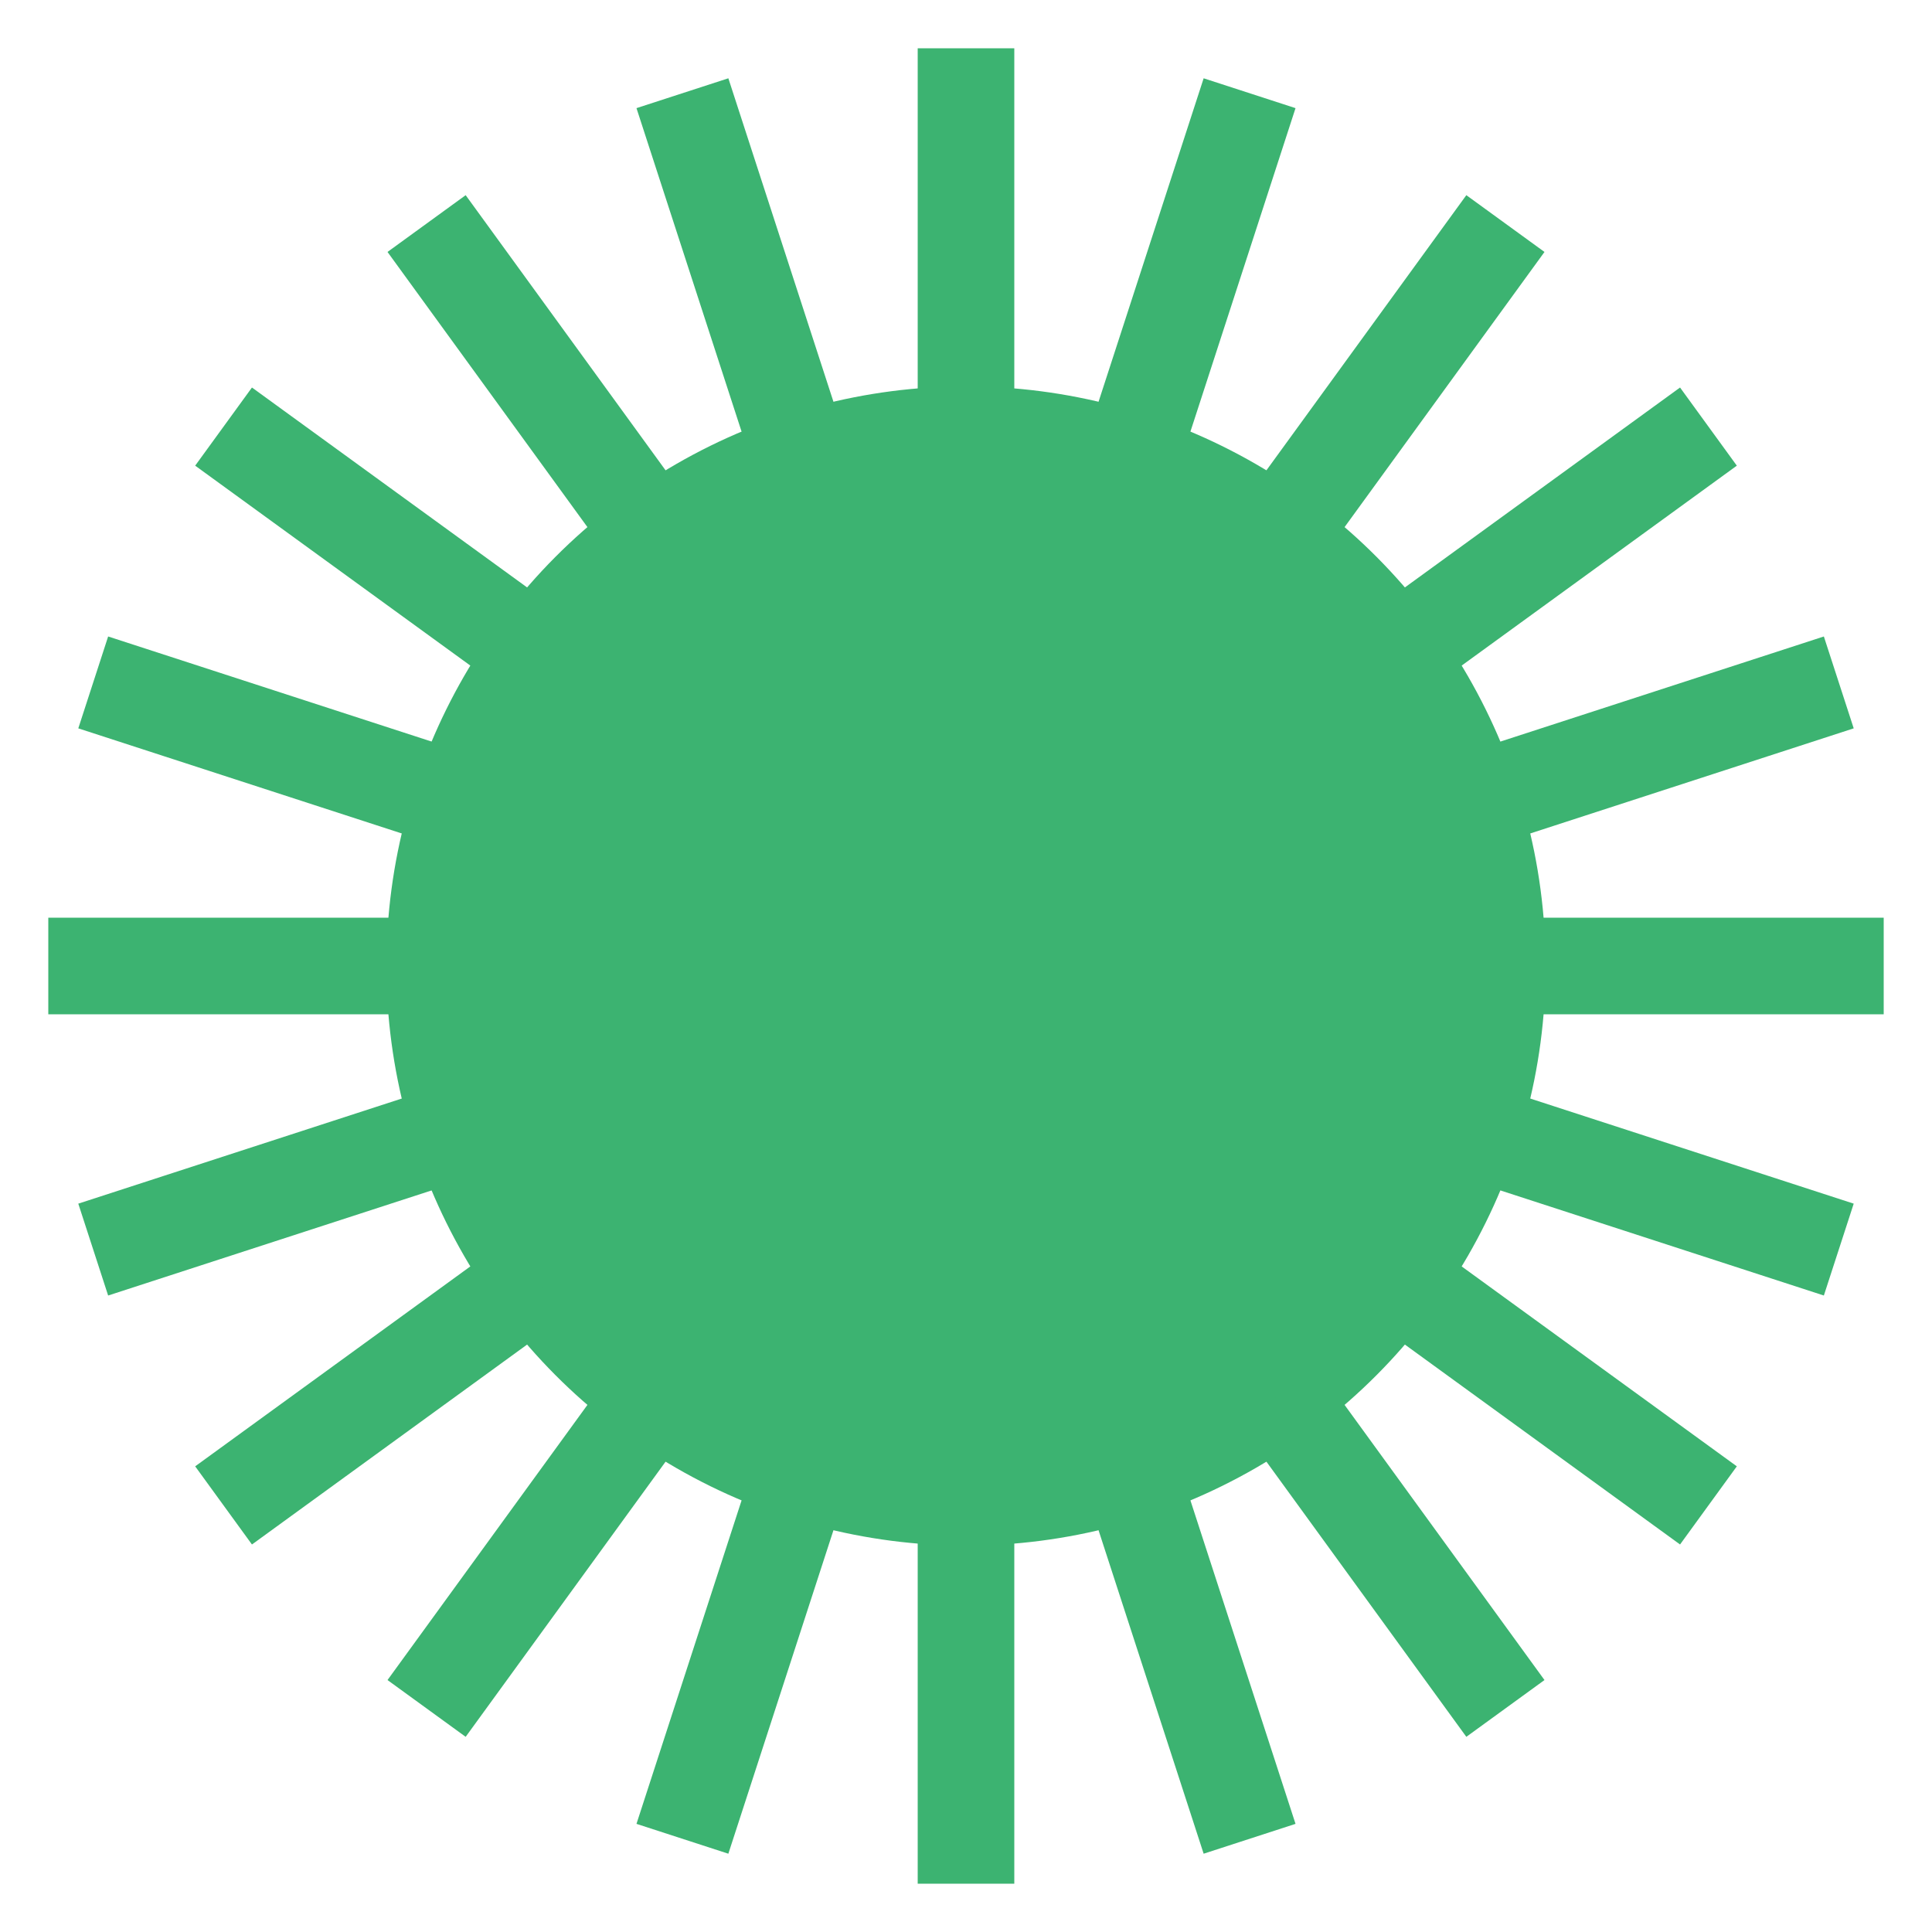
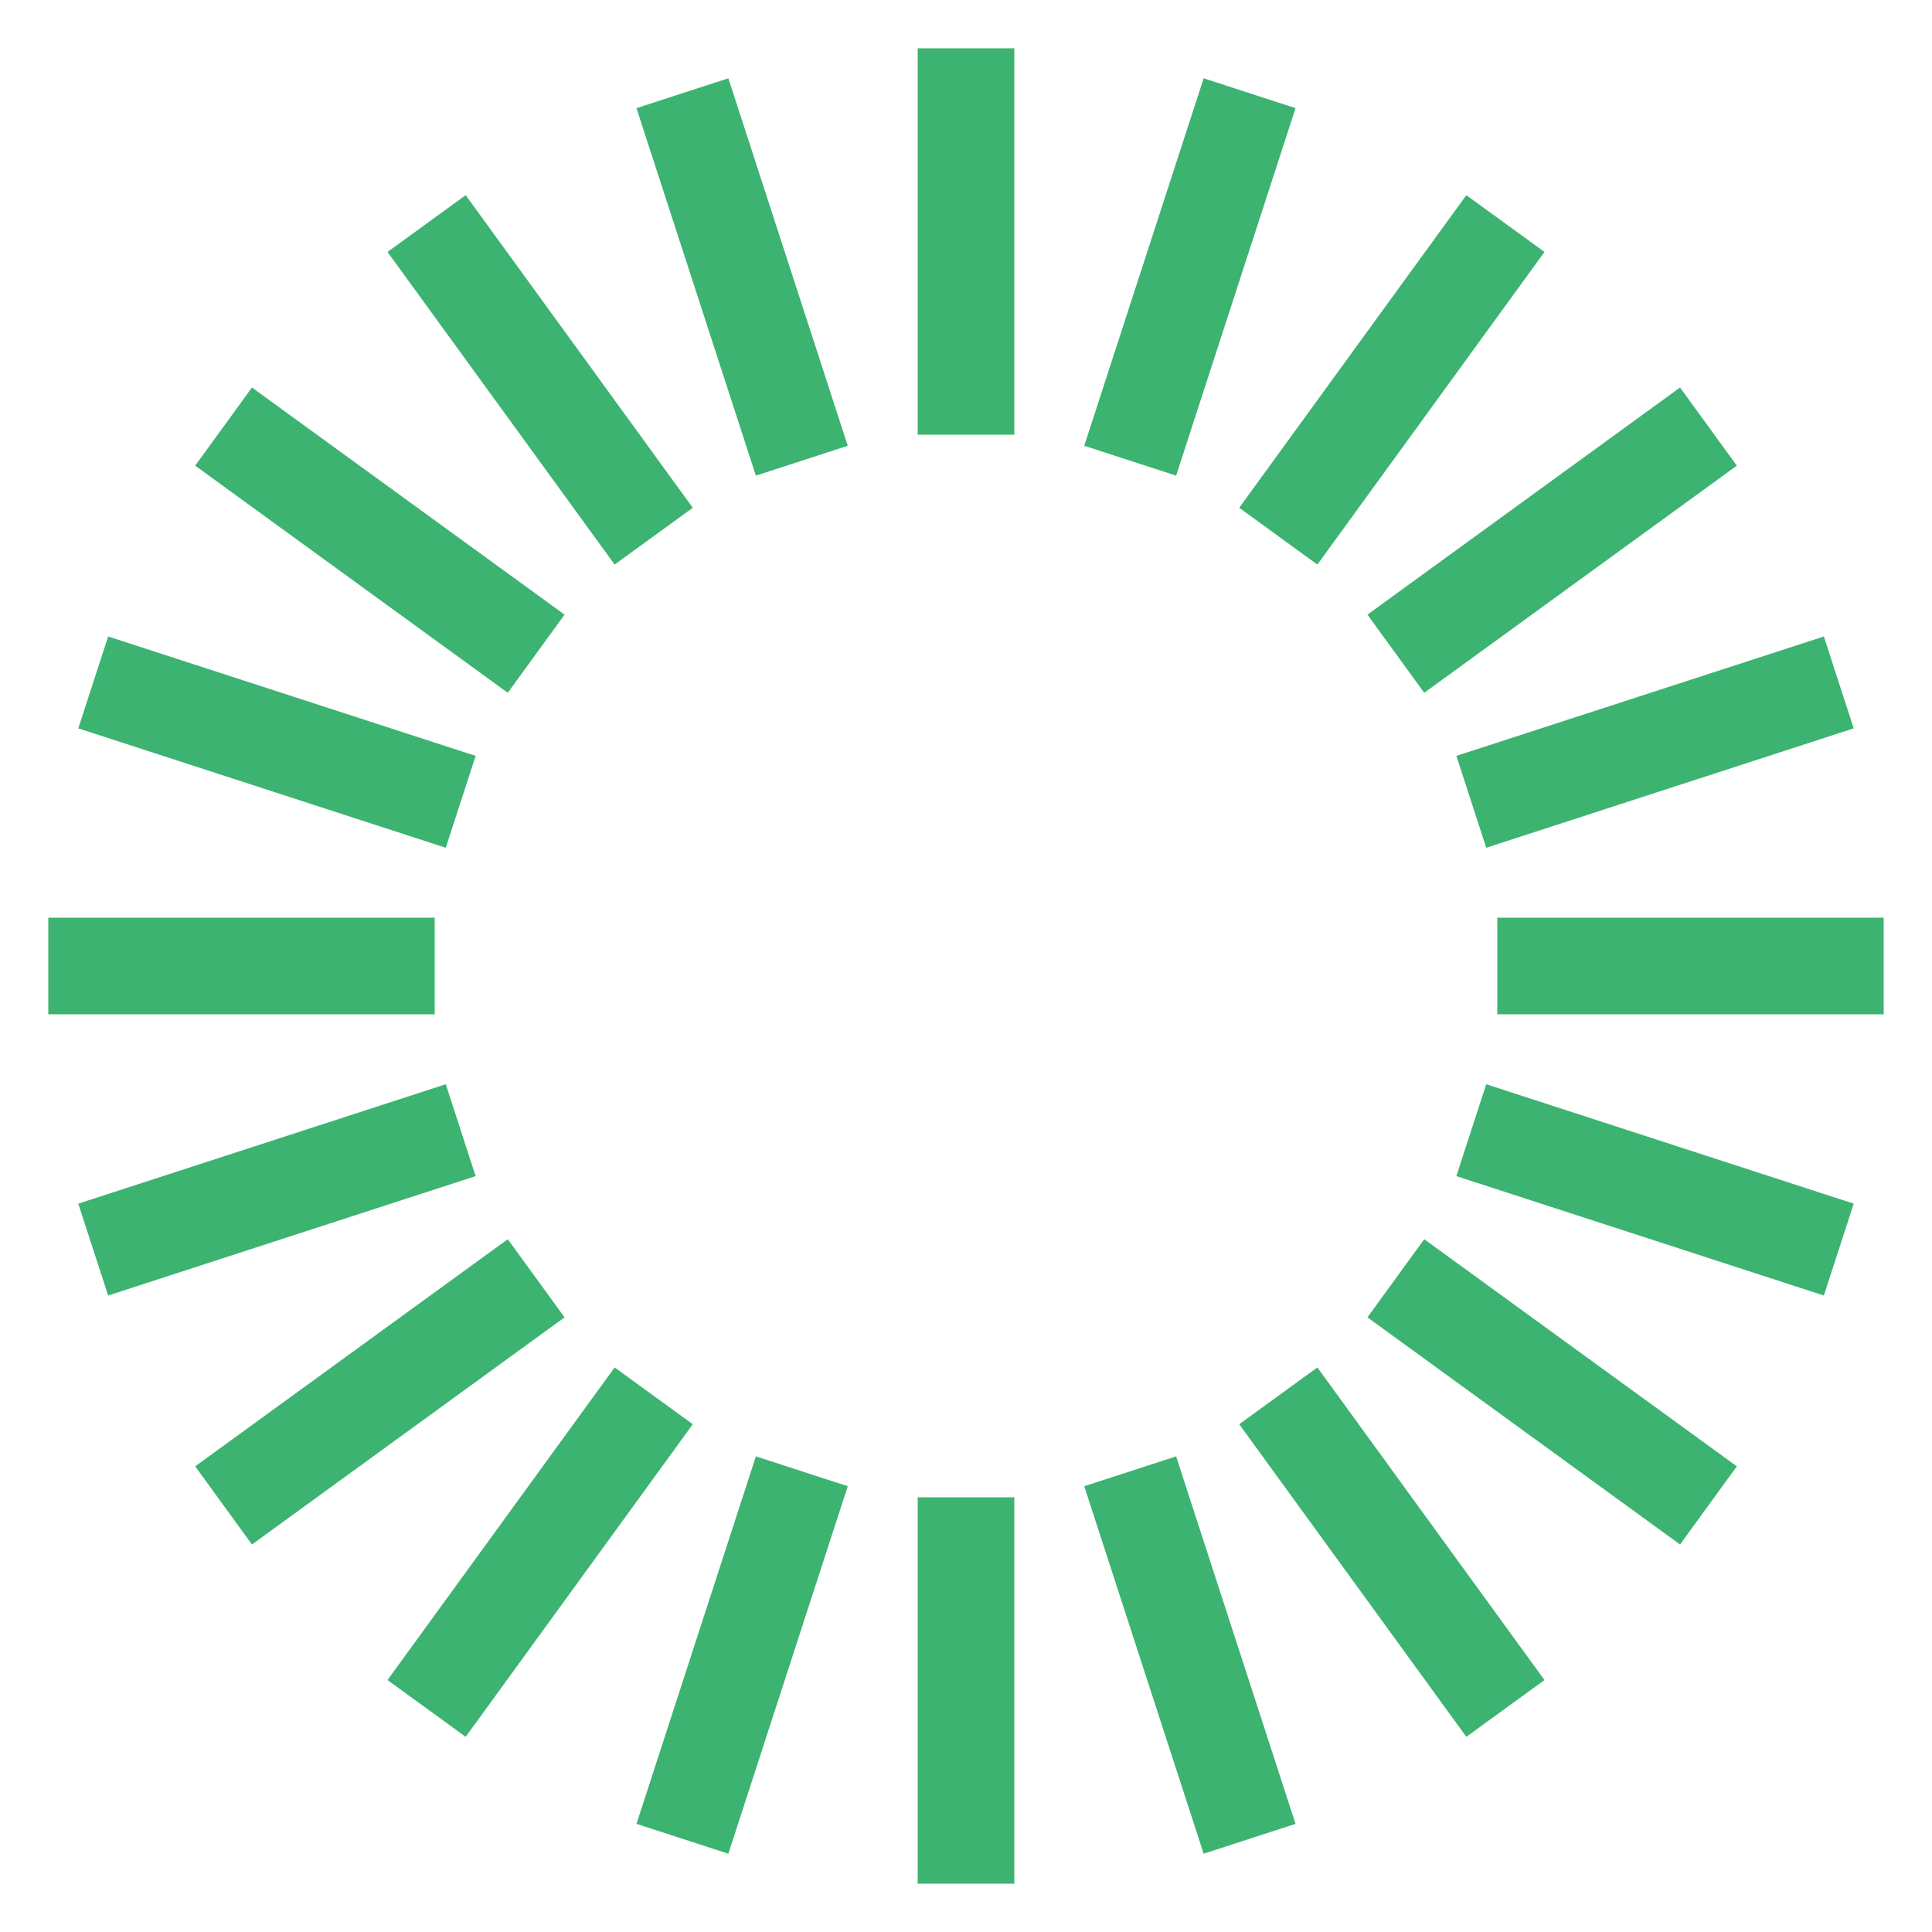
<svg xmlns="http://www.w3.org/2000/svg" viewBox="0 0 200 200">
  <g fill="mediumseagreen">
-     <circle cx="100" cy="100" r="60" />
    <g>
      <g id="tooth">
        <rect height="40" width="10" x="95" y="5" />
      </g>
      <use href="#tooth" transform="rotate(18,100,100)" />
      <use href="#tooth" transform="rotate(36,100,100)" />
      <use href="#tooth" transform="rotate(54,100,100)" />
      <use href="#tooth" transform="rotate(72,100,100)" />
      <use href="#tooth" transform="rotate(90,100,100)" />
      <use href="#tooth" transform="rotate(108,100,100)" />
      <use href="#tooth" transform="rotate(126,100,100)" />
      <use href="#tooth" transform="rotate(144,100,100)" />
      <use href="#tooth" transform="rotate(162,100,100)" />
      <use href="#tooth" transform="rotate(180,100,100)" />
      <use href="#tooth" transform="rotate(198,100,100)" />
      <use href="#tooth" transform="rotate(216,100,100)" />
      <use href="#tooth" transform="rotate(234,100,100)" />
      <use href="#tooth" transform="rotate(252,100,100)" />
      <use href="#tooth" transform="rotate(270,100,100)" />
      <use href="#tooth" transform="rotate(288,100,100)" />
      <use href="#tooth" transform="rotate(306,100,100)" />
      <use href="#tooth" transform="rotate(324,100,100)" />
      <use href="#tooth" transform="rotate(342,100,100)" />
    </g>
  </g>
</svg>